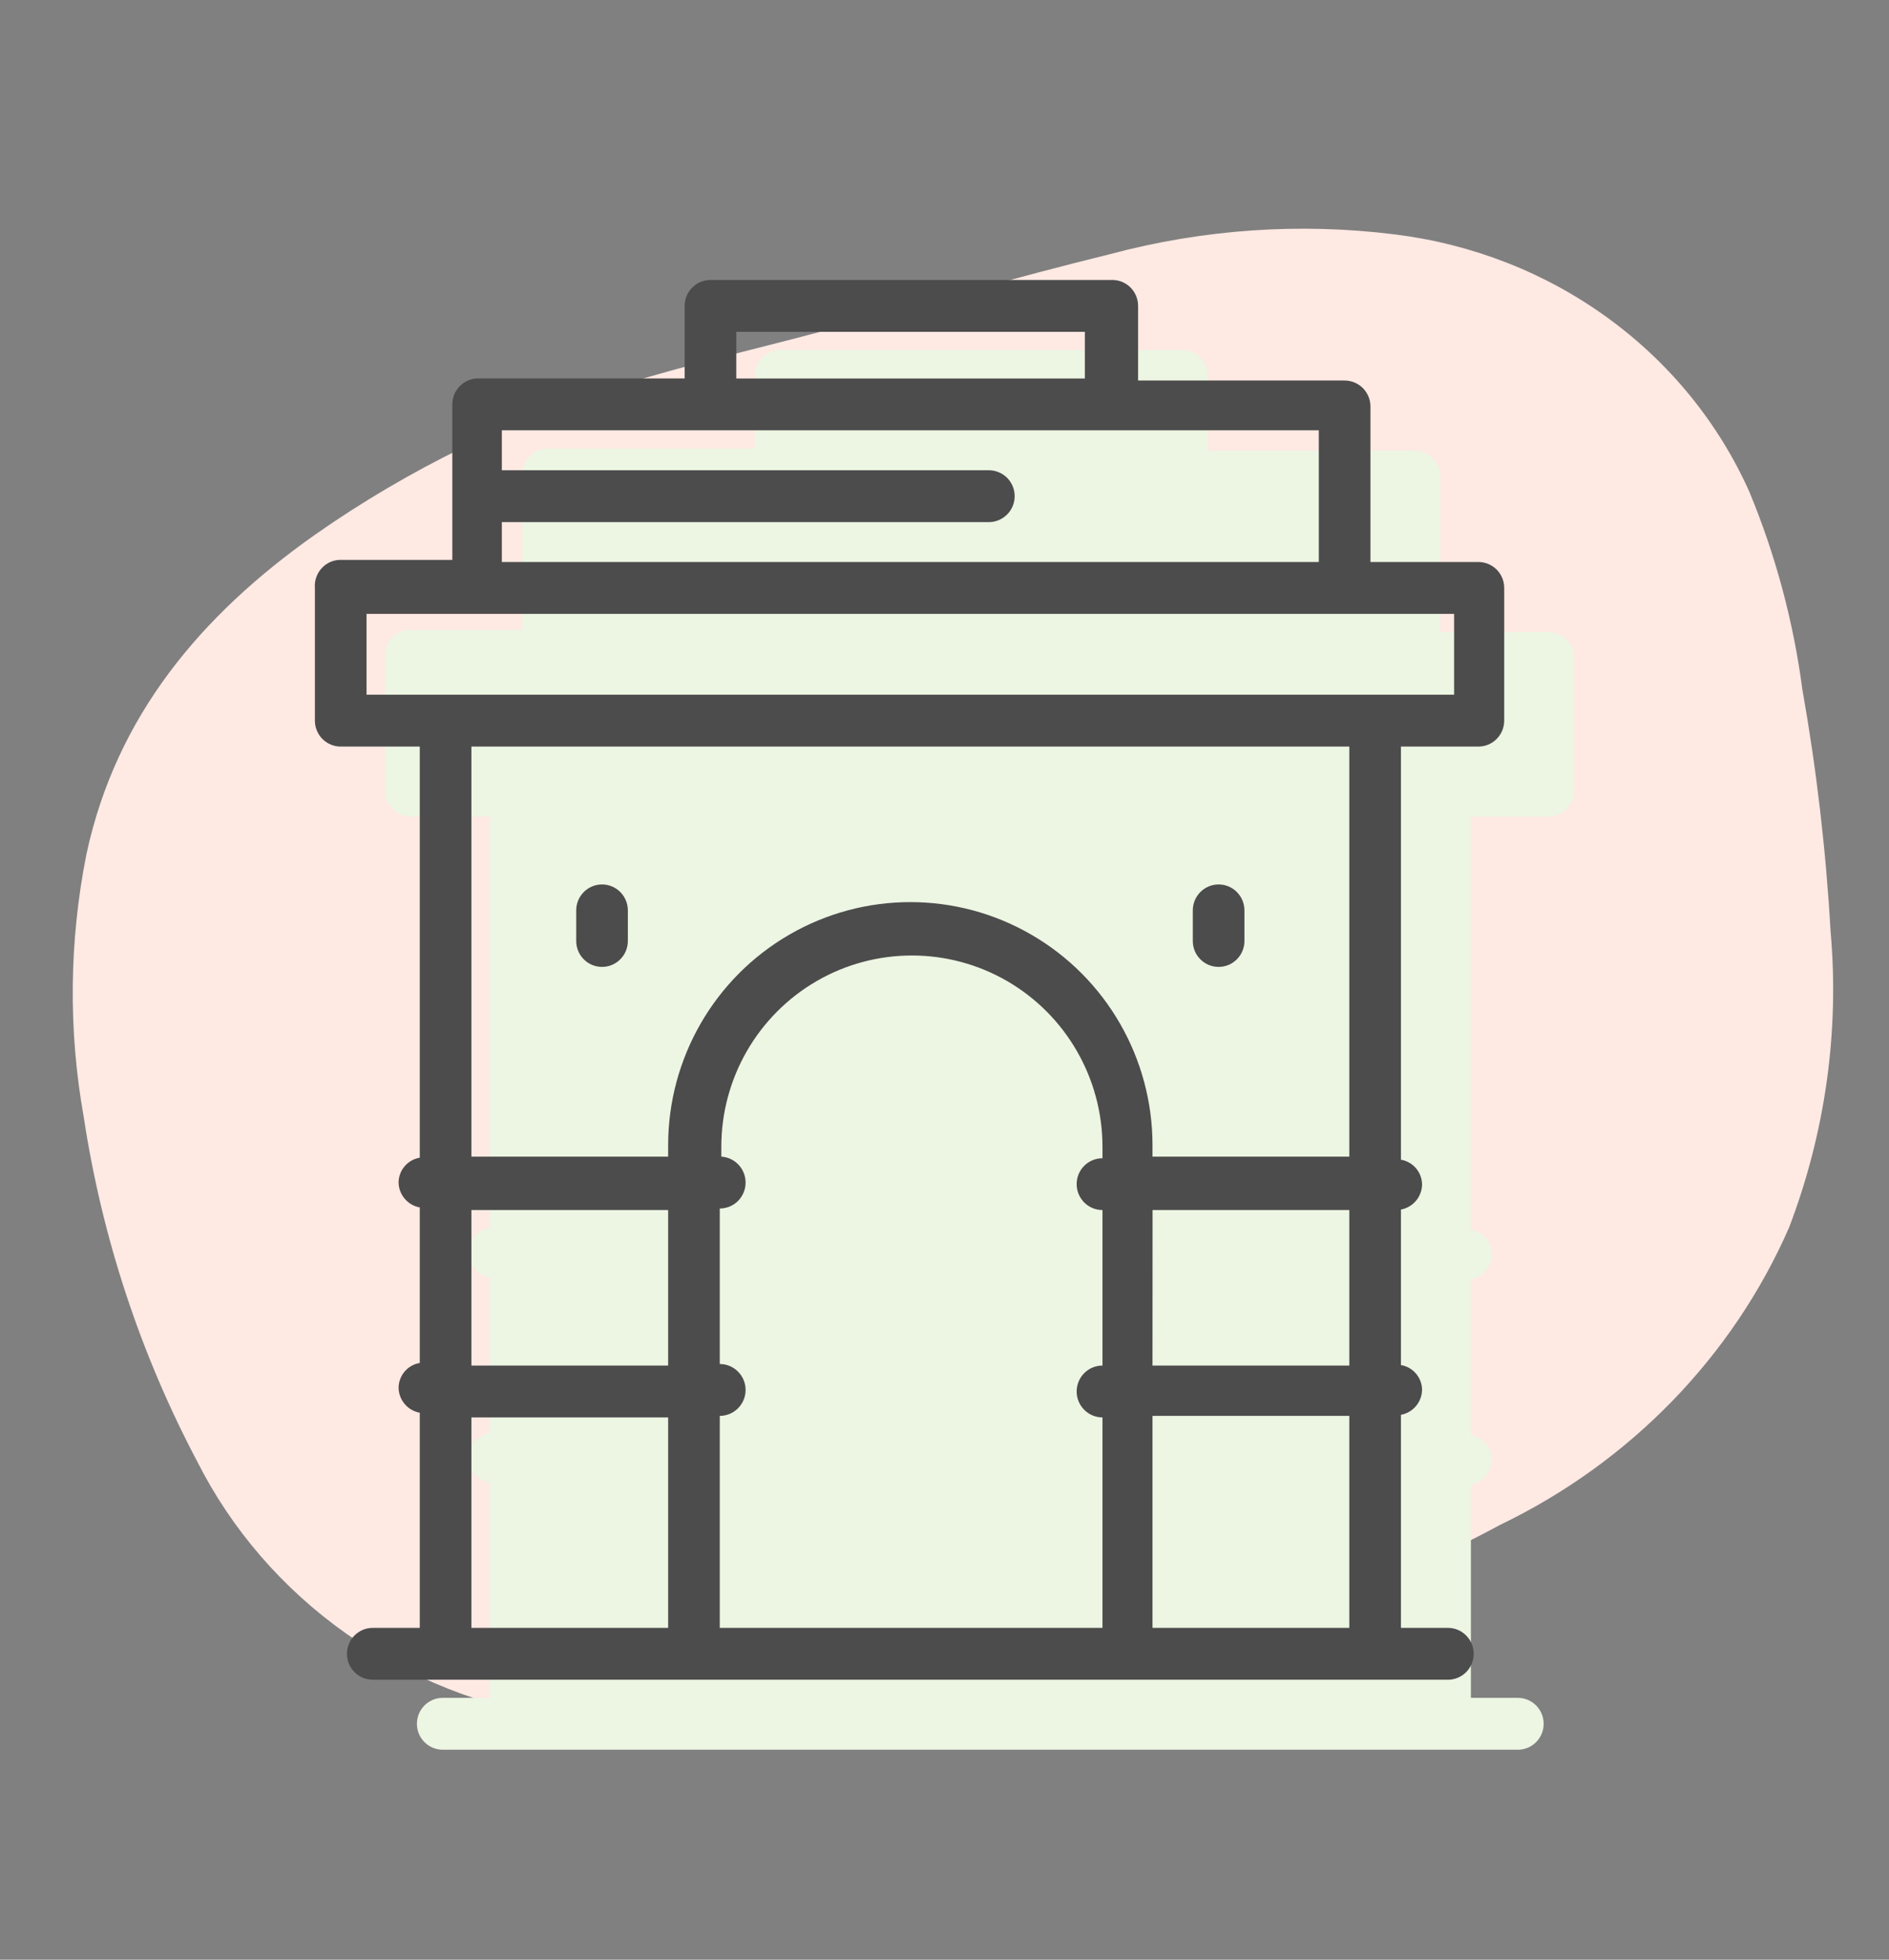
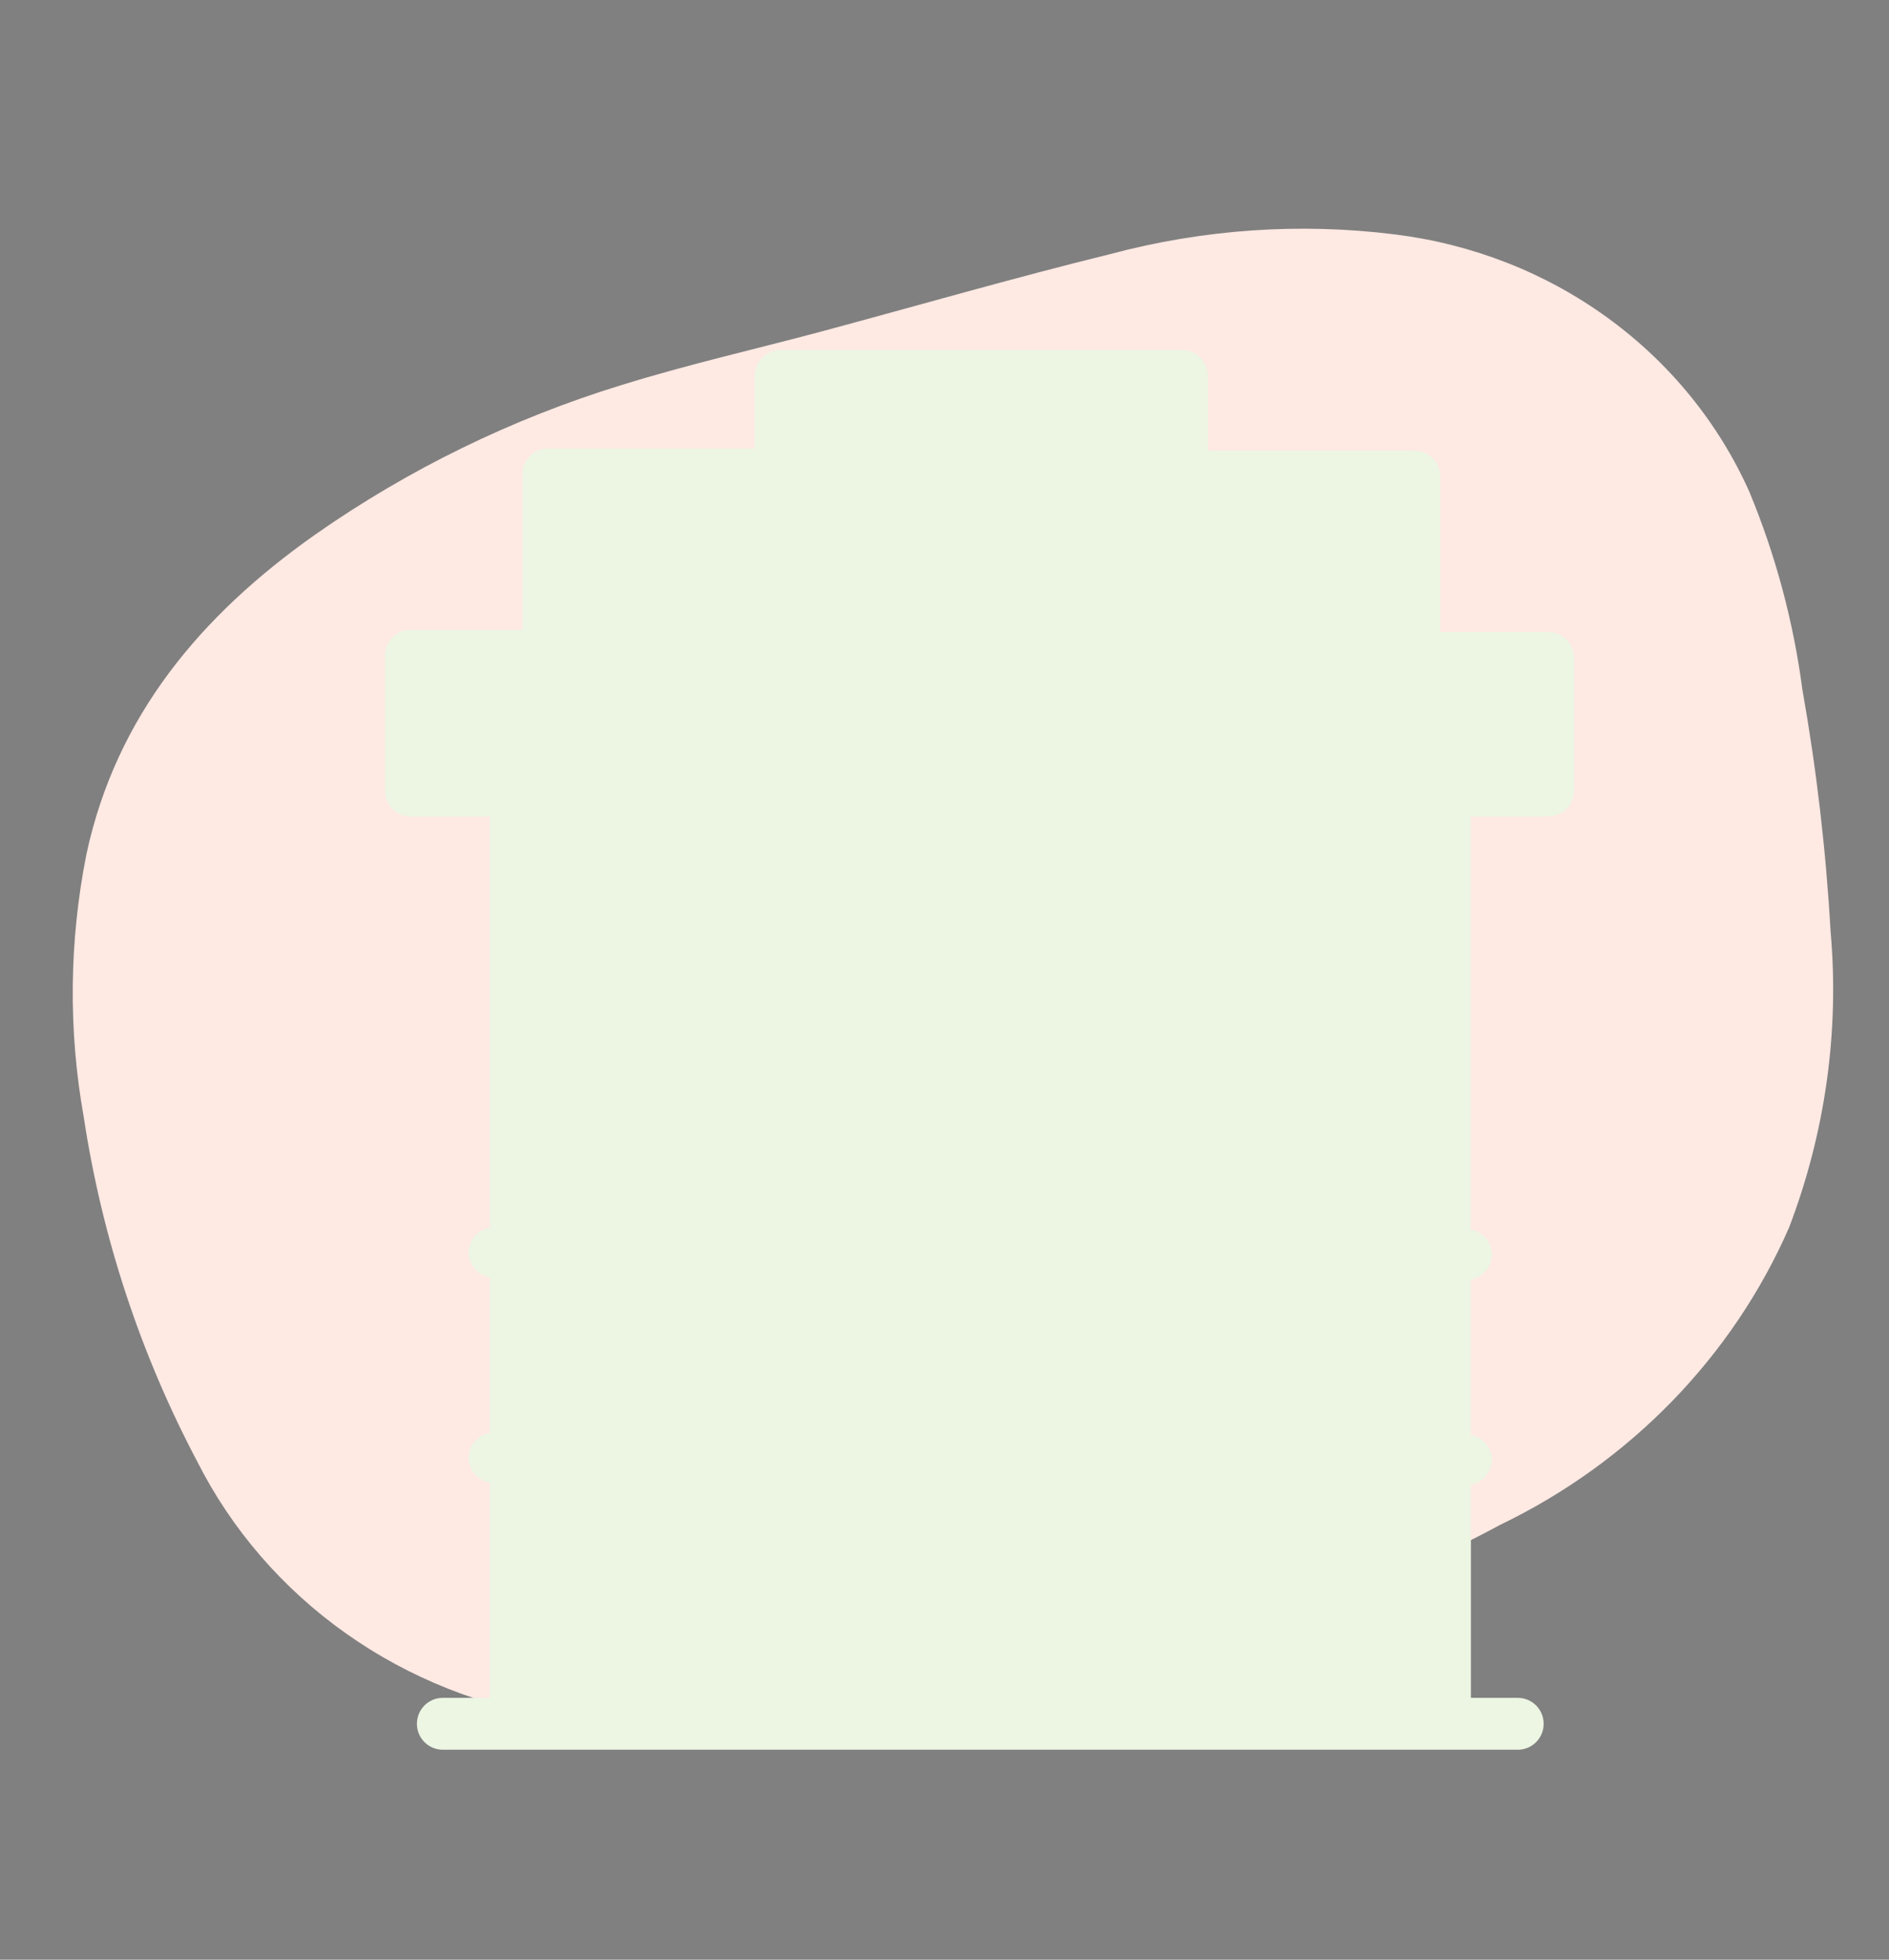
<svg xmlns="http://www.w3.org/2000/svg" width="27" height="28" viewBox="0 0 27 28" fill="none">
  <rect x="0" y="0" width="27" height="28" fill="#808080" stroke="none" />
  <path d="M11.75 4.734C13.12 4.366 14.488 3.97 15.867 3.631C17.197 3.275 18.583 3.179 19.942 3.35C21.049 3.488 22.095 3.898 22.981 4.543C23.868 5.187 24.565 6.044 25.006 7.031C25.38 7.935 25.634 8.883 25.762 9.852C25.964 10.994 26.099 12.147 26.165 13.306C26.292 14.736 26.09 16.18 25.573 17.536C24.766 19.383 23.298 20.894 21.442 21.787C20.196 22.46 18.872 22.984 17.5 23.347C16.379 23.648 15.261 23.983 14.135 24.249C12.13 24.748 10.05 24.853 8.018 24.558C6.904 24.396 5.85 23.979 4.946 23.339C4.042 22.7 3.312 21.857 2.819 20.882C2.005 19.342 1.458 17.68 1.197 15.961C0.975 14.72 0.988 13.446 1.236 12.202C1.66 10.234 2.868 8.791 4.508 7.636C5.842 6.703 7.319 5.982 8.882 5.502C9.847 5.203 10.794 4.99 11.75 4.734Z" fill="#FFE9E3" />
  <path d="M5.501 11.297V9.4C5.492 9.293 5.531 9.187 5.606 9.11C5.681 9.033 5.785 8.993 5.892 9H7.465V6.778C7.465 6.573 7.63 6.407 7.834 6.407H10.786V5.37C10.786 5.166 10.951 5 11.155 5H16.898C16.996 5 17.09 5.039 17.159 5.108C17.228 5.178 17.267 5.272 17.267 5.37V6.437H20.219C20.317 6.437 20.411 6.476 20.48 6.545C20.549 6.615 20.588 6.709 20.588 6.807V9.03H22.131C22.229 9.03 22.323 9.069 22.392 9.138C22.461 9.207 22.5 9.302 22.5 9.4V11.296C22.5 11.395 22.461 11.489 22.392 11.558C22.323 11.628 22.229 11.667 22.131 11.667H21.024V17.57C21.197 17.599 21.325 17.749 21.326 17.926C21.322 18.102 21.196 18.25 21.024 18.282V20.504C21.197 20.533 21.325 20.683 21.326 20.859C21.322 21.035 21.196 21.183 21.024 21.215V24.259H21.695C21.899 24.259 22.064 24.425 22.064 24.63C22.064 24.834 21.899 25 21.695 25H6.328C6.124 25 5.959 24.834 5.959 24.63C5.959 24.425 6.124 24.259 6.328 24.259H7V21.185C6.827 21.154 6.701 21.005 6.697 20.83C6.698 20.653 6.826 20.503 7 20.474V18.252C6.827 18.22 6.701 18.072 6.697 17.896C6.698 17.72 6.826 17.57 7 17.541V11.667H5.87C5.772 11.667 5.679 11.628 5.609 11.559C5.54 11.489 5.501 11.395 5.501 11.297Z" fill="#EDF5E3" />
-   <path d="M4.501 8.4V10.297C4.501 10.395 4.54 10.489 4.609 10.559C4.679 10.628 4.772 10.667 4.87 10.667H6V16.541C5.826 16.57 5.698 16.72 5.697 16.896C5.701 17.072 5.827 17.22 6 17.252V19.474C5.826 19.503 5.698 19.653 5.697 19.83C5.701 20.005 5.827 20.154 6 20.185V23.259H5.328C5.124 23.259 4.959 23.425 4.959 23.63C4.959 23.834 5.124 24 5.328 24H20.695C20.899 24 21.064 23.834 21.064 23.63C21.064 23.425 20.899 23.259 20.695 23.259H20.024V20.215C20.196 20.183 20.322 20.035 20.326 19.859C20.325 19.683 20.197 19.533 20.024 19.504V17.282C20.196 17.25 20.322 17.102 20.326 16.926C20.325 16.749 20.197 16.599 20.024 16.57V10.667H21.131C21.229 10.667 21.323 10.628 21.392 10.558C21.461 10.489 21.5 10.395 21.5 10.296V8.4C21.5 8.302 21.461 8.207 21.392 8.138C21.323 8.069 21.229 8.03 21.131 8.03H19.588V5.807C19.588 5.709 19.549 5.615 19.48 5.545C19.411 5.476 19.317 5.437 19.219 5.437H16.267V4.37C16.267 4.272 16.228 4.178 16.159 4.108C16.09 4.039 15.996 4 15.898 4H10.155C9.951 4 9.786 4.166 9.786 4.37V5.407H6.834C6.63 5.407 6.465 5.573 6.465 5.778V8H4.892C4.785 7.993 4.681 8.033 4.606 8.11C4.531 8.187 4.492 8.293 4.501 8.4ZM10.31 16.548V16.385C10.31 15.409 10.829 14.507 11.672 14.018C12.515 13.53 13.553 13.53 14.396 14.018C15.239 14.507 15.758 15.409 15.758 16.386V16.549C15.554 16.549 15.389 16.714 15.389 16.919C15.389 17.017 15.428 17.111 15.497 17.181C15.566 17.25 15.66 17.289 15.758 17.289V19.511C15.554 19.511 15.389 19.677 15.389 19.882C15.389 19.98 15.428 20.074 15.497 20.143C15.566 20.213 15.66 20.252 15.758 20.252V23.259H10.288V20.23C10.386 20.23 10.48 20.191 10.549 20.121C10.618 20.052 10.657 19.958 10.657 19.86C10.657 19.761 10.618 19.667 10.549 19.598C10.48 19.528 10.386 19.489 10.288 19.489V17.267C10.386 17.267 10.48 17.228 10.549 17.159C10.618 17.089 10.657 16.995 10.657 16.897C10.657 16.7 10.505 16.538 10.31 16.526L10.31 16.548ZM16.474 17.289H19.286V19.511H16.473L16.474 17.289ZM9.55 19.511H6.738V17.289H9.55L9.55 19.511ZM6.738 20.252H9.55L9.55 23.259H6.738L6.738 20.252ZM16.473 23.259V20.23H19.286V23.259H16.473ZM19.286 16.526H16.473V16.363C16.473 15.122 15.813 13.975 14.742 13.355C13.671 12.734 12.352 12.734 11.281 13.355C10.21 13.975 9.55 15.122 9.55 16.363V16.526H6.738V10.667H19.286V16.526ZM10.524 4.741H15.506V5.408H10.524V4.741ZM7.173 7.46H14.134C14.231 7.46 14.325 7.421 14.395 7.351C14.464 7.282 14.503 7.187 14.503 7.089C14.503 6.991 14.464 6.897 14.395 6.827C14.325 6.758 14.231 6.719 14.134 6.719H7.173V6.148H18.85V8.03H7.173V7.46ZM5.239 8.771H20.784V9.926H5.239V8.771ZM8.236 13.445V13.008C8.236 12.803 8.401 12.637 8.605 12.637C8.809 12.637 8.974 12.803 8.974 13.008V13.445C8.974 13.649 8.809 13.815 8.605 13.815C8.401 13.815 8.236 13.649 8.236 13.445ZM17.049 13.445V13.008C17.049 12.803 17.214 12.637 17.418 12.637C17.622 12.637 17.787 12.803 17.787 13.008V13.445C17.787 13.649 17.622 13.815 17.418 13.815C17.214 13.815 17.049 13.649 17.049 13.445Z" fill="#4C4C4C" />
</svg>